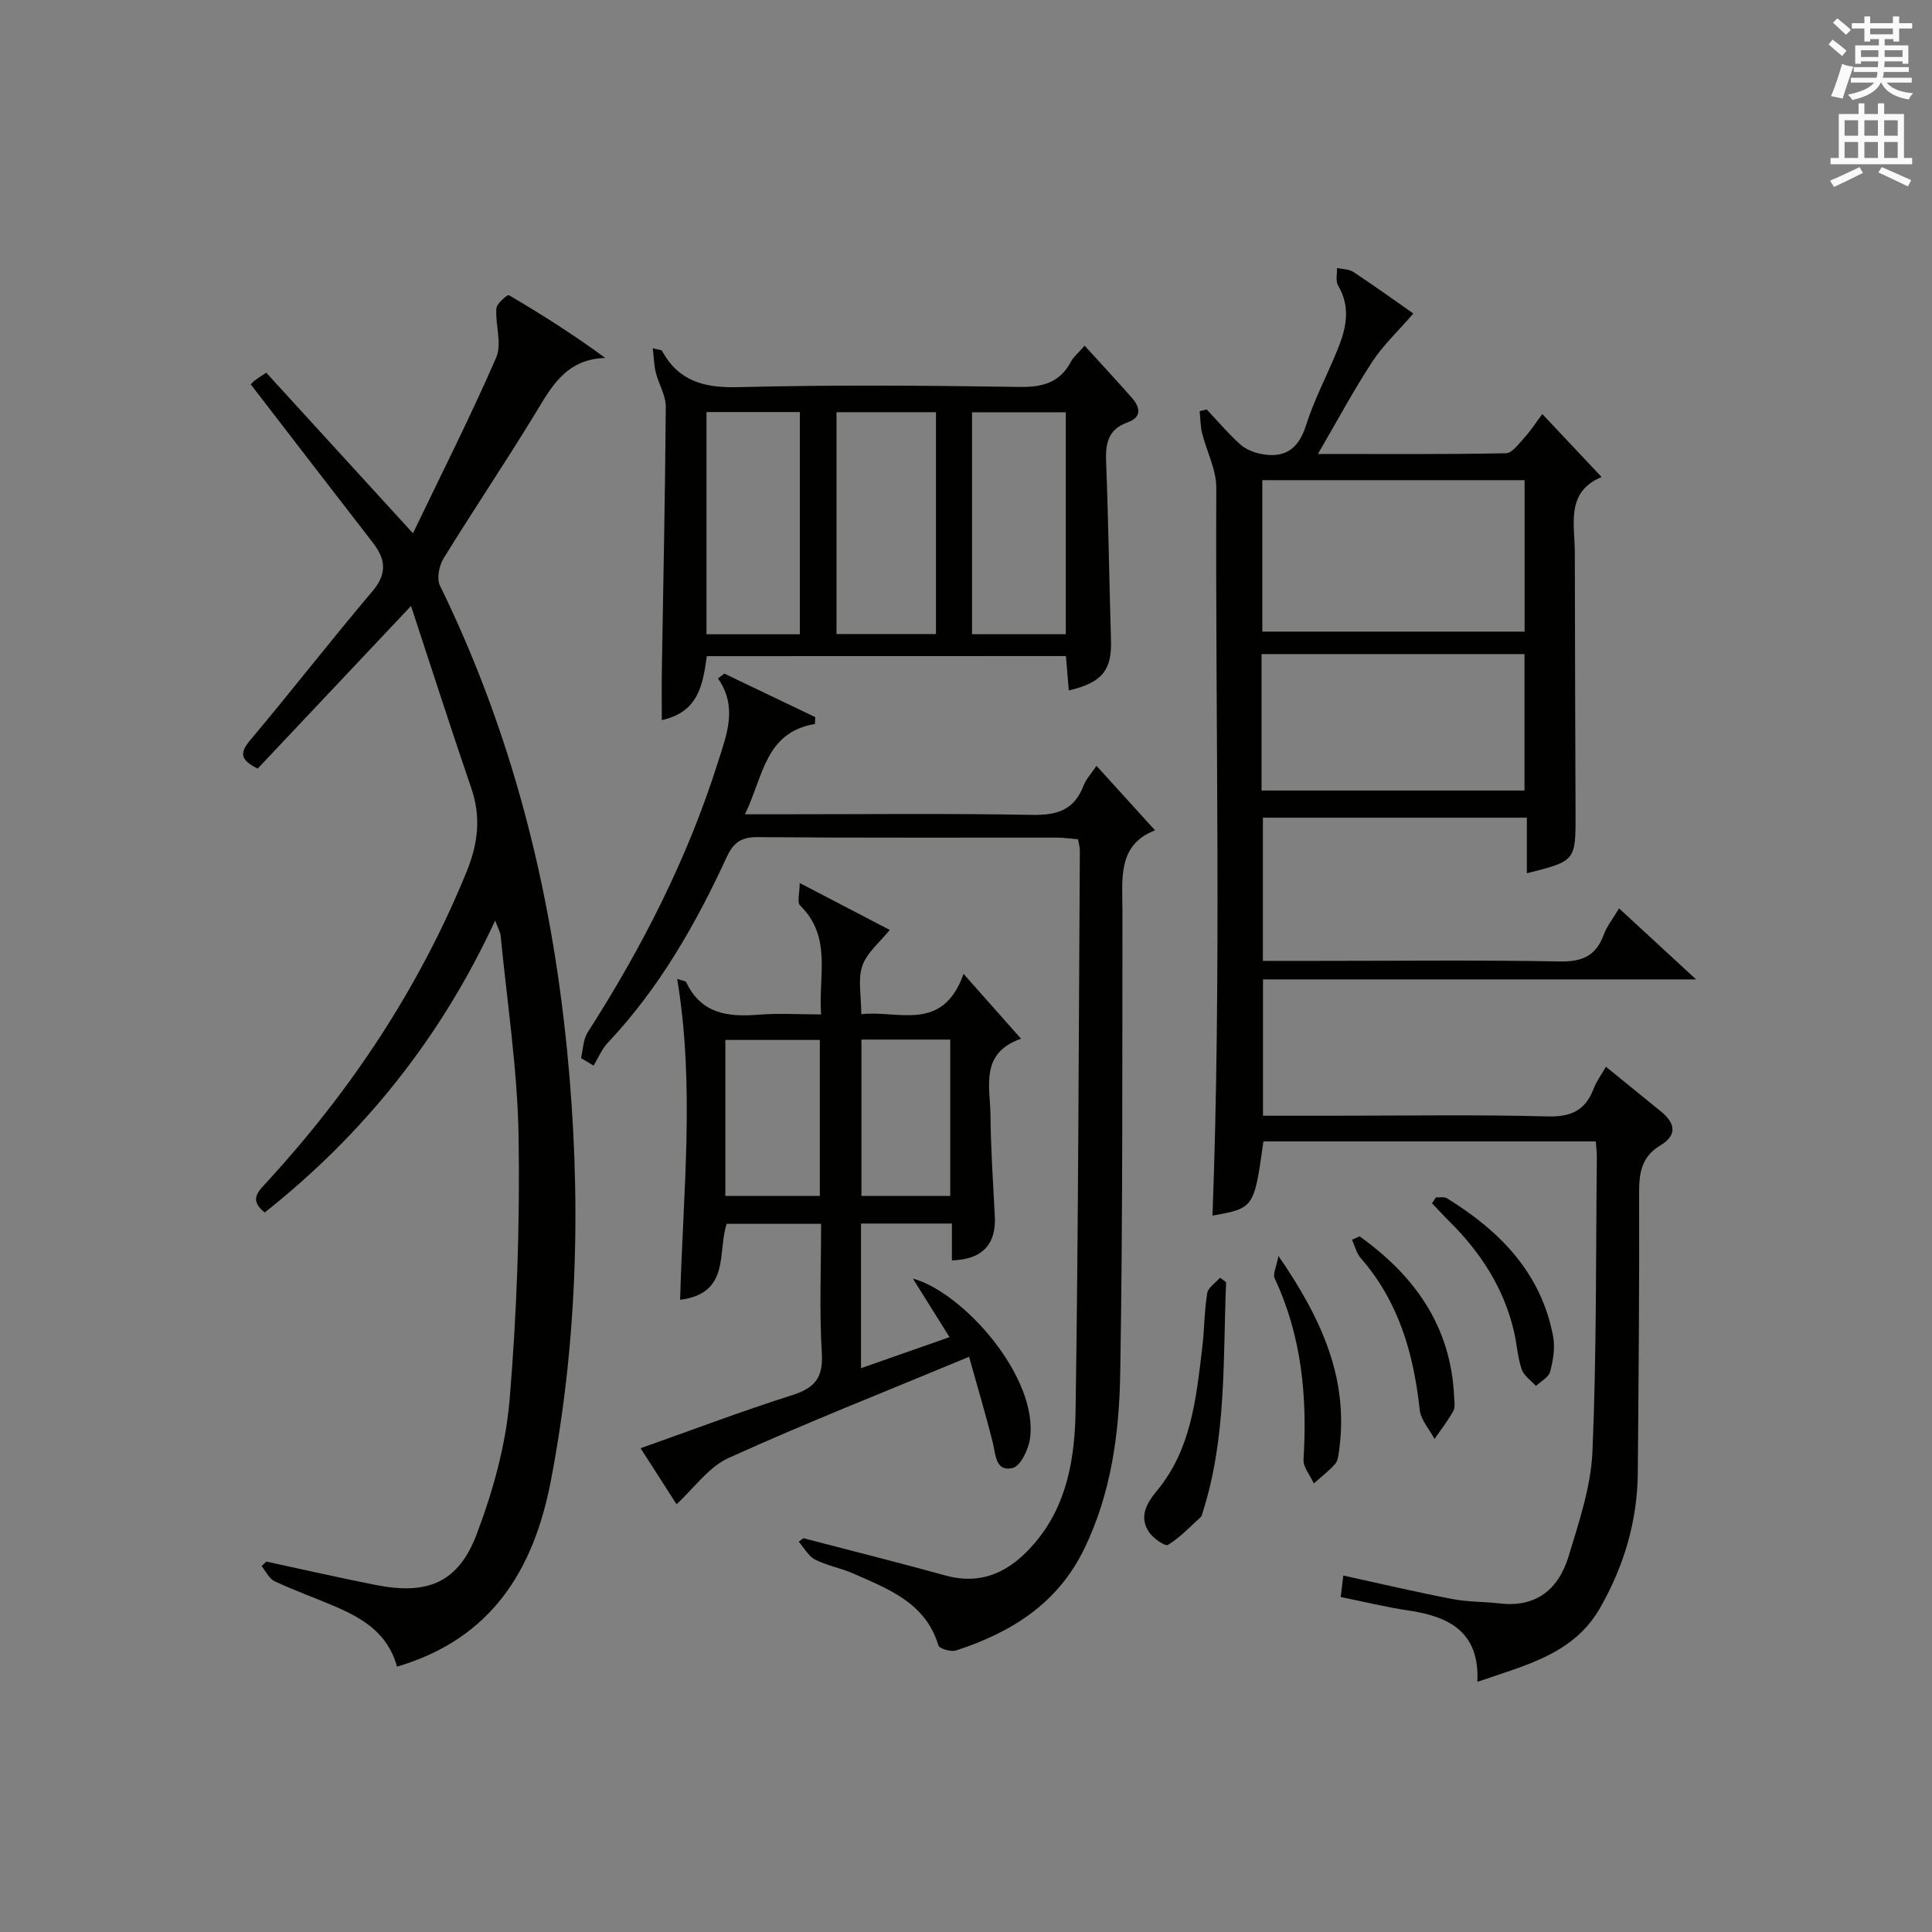
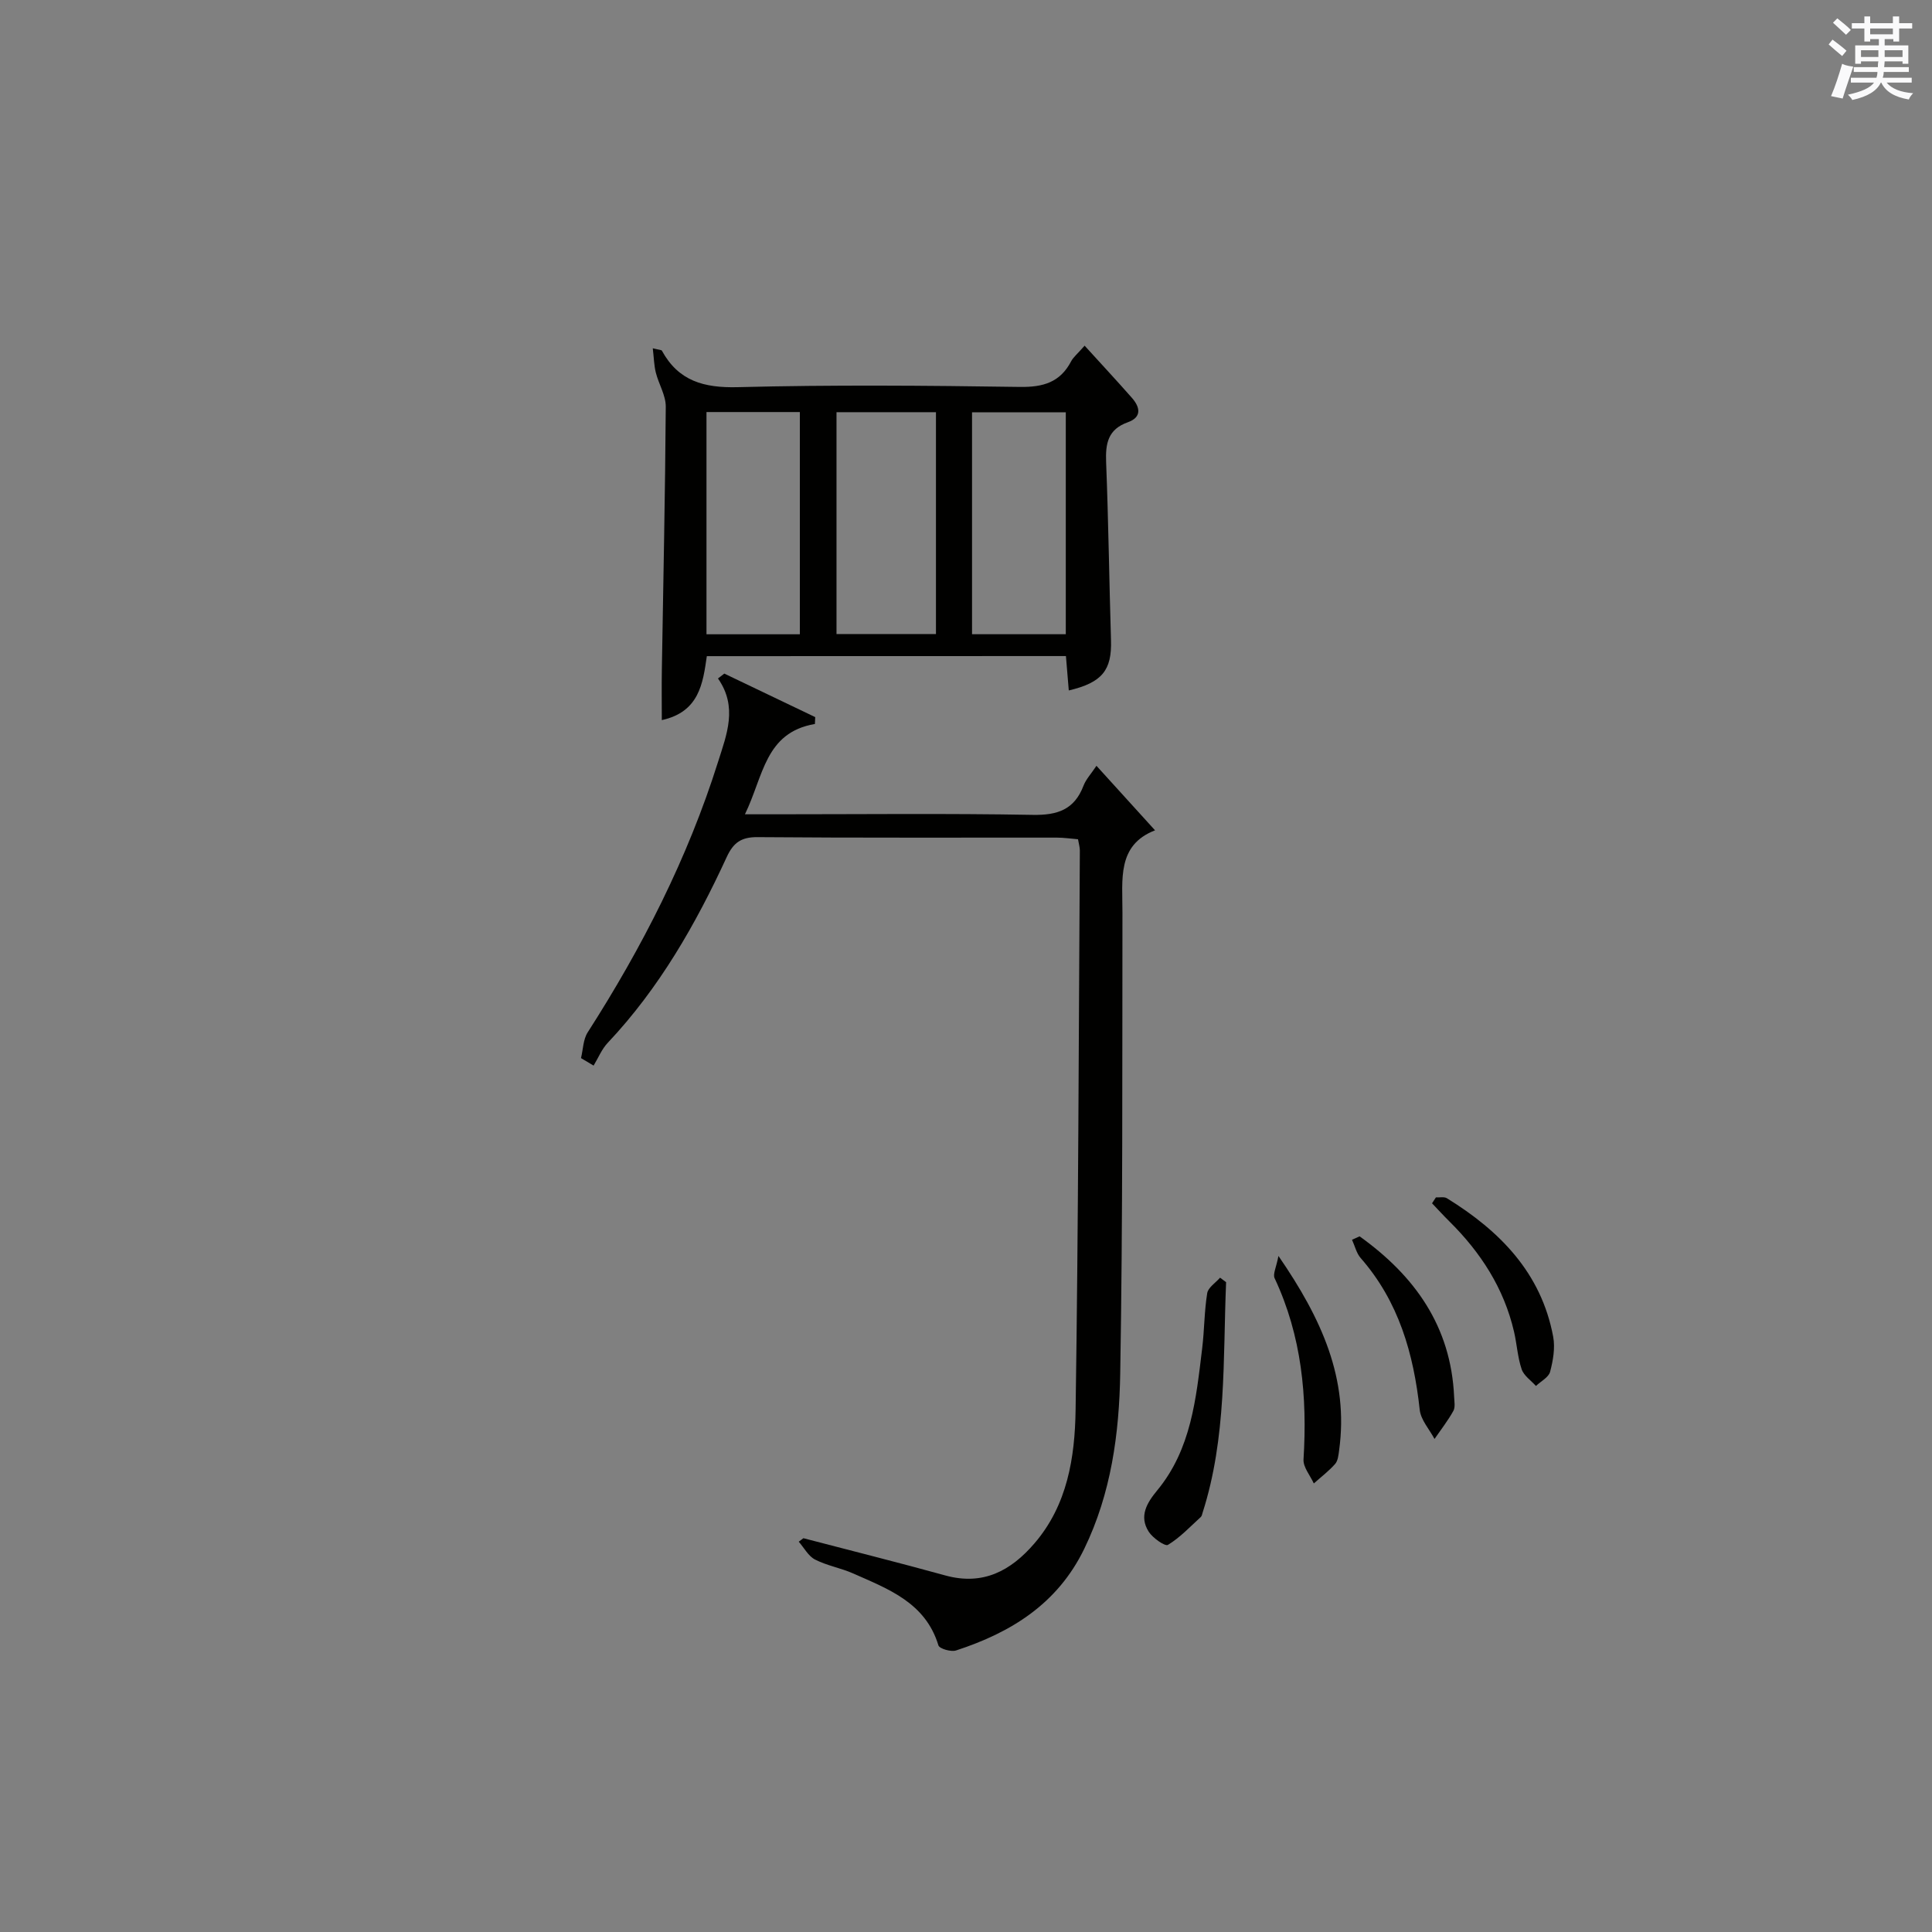
<svg xmlns="http://www.w3.org/2000/svg" version="1.1" id="漢-ZDIC-典" x="0px" y="0px" viewBox="0 0 400 400" style="enable-background:new 0 0 400 400;" xml:space="preserve">
  <rect x="0" y="0" width="400" height="400" fill="#808080" stroke="none" />
  <style type="text/css">
	.st1{fill:#010100;}
	.st2{fill:#fafafb;}
</style>
  <g>
-     <path class="st1" d="M249.84,84.78c2.27,2.41,4.42,4.94,6.86,7.16c1.1,1,2.69,1.69,4.17,2c4.92,1.03,7.91-0.77,9.52-5.85   c1.69-5.35,4.37-10.39,6.5-15.61c1.8-4.41,2.85-8.83,0.14-13.38c-0.55-0.92-0.17-2.39-0.22-3.61c1.14,0.25,2.48,0.21,3.39,0.81   c4.49,2.98,8.87,6.12,12.42,8.61c-3.28,3.79-6.31,6.61-8.5,9.97c-3.88,5.94-7.24,12.22-11.26,19.11c13.45,0,26.19,0.1,38.93-0.15   c1.33-0.03,2.72-2.04,3.89-3.31c1.22-1.33,2.21-2.89,3.64-4.81c4.06,4.32,7.95,8.45,12.27,13.04c-7.49,3.13-5.54,9.75-5.54,15.68   c0.01,18,0.1,35.99,0.15,53.99c0.03,9.83,0.02,9.83-10.08,12.37c0-3.81,0-7.53,0-11.51c-18.42,0-36.34,0-54.65,0   c0,9.67,0,19.37,0,29.65c3.89,0,7.67,0,11.46,0c16.66,0,33.33-0.19,49.99,0.12c4.63,0.09,7.5-1.13,9.11-5.52   c0.66-1.79,1.93-3.36,3.18-5.47c5.28,4.87,10.11,9.33,15.94,14.7c-30.6,0-59.94,0-89.66,0c0,9.62,0,18.66,0,28.23   c4.87,0,9.66,0,14.44,0c14.83,0,29.67-0.25,44.49,0.14c4.9,0.13,7.81-1.26,9.52-5.73c0.58-1.53,1.6-2.89,2.55-4.55   c3.88,3.16,7.62,6.2,11.36,9.23c2.99,2.42,3.5,4.91-0.13,7.08c-3.81,2.28-4.37,5.6-4.36,9.72c0.07,19.33-0.11,38.65-0.27,57.98   c-0.08,10.02-2.84,19.32-7.79,28c-5.5,9.64-15.42,11.86-25.43,15.34c0.5-10.34-5.84-13.54-14.29-14.78   c-4.58-0.67-9.09-1.79-14-2.79c0.18-1.5,0.35-2.87,0.54-4.44c7.72,1.69,15.11,3.43,22.56,4.86c3.23,0.62,6.59,0.54,9.88,0.92   c7.62,0.88,12.18-3.09,14.21-9.79c2.15-7.1,4.62-14.4,4.93-21.7c0.87-20.28,0.69-40.61,0.91-60.93c0.01-0.97-0.13-1.95-0.22-3.24   c-23.1,0-45.97,0-68.81,0c-1.94,13.81-1.94,13.81-10.55,15.36c1.9-50.16,0.58-100.43,0.79-150.68c0.02-3.77-2-7.54-2.94-11.34   c-0.36-1.46-0.35-3.02-0.5-4.54C248.85,85.01,249.34,84.89,249.84,84.78z M315.65,130.77c0-10.78,0-21.15,0-31.36   c-18.36,0-36.37,0-54.3,0c0,10.66,0,20.9,0,31.36C279.52,130.77,297.42,130.77,315.65,130.77z M261.19,163.67   c18.48,0,36.49,0,54.44,0c0-9.7,0-19.07,0-28.25c-18.38,0-36.38,0-54.44,0C261.19,144.97,261.19,154.09,261.19,163.67z" />
-     <path class="st1" d="M82.19,345.06c-1.87-6.93-7.13-10.03-12.93-12.51c-4.12-1.76-8.36-3.27-12.42-5.18c-1.14-0.53-1.8-2.06-2.68-3.13   c0.33-0.31,0.65-0.62,0.98-0.93c7.58,1.63,15.14,3.36,22.75,4.86c10.62,2.09,17-0.49,20.8-10.52c3.37-8.9,6.03-18.44,6.82-27.88   c1.51-18.04,2.14-36.22,1.86-54.32c-0.21-13.91-2.37-27.78-3.71-41.67c-0.08-0.79-0.53-1.54-1.14-3.2   C91.22,215,75.24,234.84,54.81,251.03c-3.33-2.62-1.33-4.37,0.42-6.27c17.48-19.04,31.57-40.24,41.37-64.27   c2.38-5.84,3.03-11.31,0.98-17.3c-4.23-12.34-8.21-24.76-12.48-37.73c-11.19,11.87-21.52,22.82-31.75,33.67   c-3.55-1.77-3.82-3.18-1.57-5.86c8.57-10.18,16.73-20.71,25.33-30.86c3.07-3.63,2.76-6.6,0.11-10.02   c-8.33-10.74-16.61-21.53-25.28-32.78c-0.4,0.46,0.04-0.17,0.61-0.67c0.6-0.53,1.32-0.93,2.57-1.78   c9.89,10.82,19.74,21.6,30.38,33.25c5.84-12.17,11.9-24.13,17.24-36.4c1.23-2.84-0.22-6.76,0.03-10.15   c0.08-1.03,2.3-2.91,2.57-2.76c6.76,3.97,13.39,8.17,19.97,13.01c-8.19,0.26-11.15,6.01-14.56,11.61   c-6.14,10.08-12.75,19.87-18.93,29.92c-0.92,1.5-1.44,4.17-0.73,5.61c14.85,30.36,22.98,62.51,26.3,96.04   c2.97,29.98,2.33,59.79-3.36,89.39C110.49,324.99,101.81,339.29,82.19,345.06z" />
-     <path class="st1" d="M197.08,260.95c0-2.44,0-4.88,0-7.63c-6.44,0-12.5,0-18.82,0c0,9.89,0,19.64,0,29.95c6.14-2.15,12.02-4.22,18.33-6.43   c-2.55-4.08-4.85-7.75-7.59-12.13c10.46,2.87,26,20.43,24.25,33.11c-0.31,2.26-1.97,5.74-3.6,6.12c-3.58,0.83-3.49-2.82-4.13-5.38   c-1.43-5.68-3.11-11.29-4.88-17.65c-17.49,7.27-33.84,13.71-49.82,20.96c-4.15,1.88-7.16,6.28-10.75,9.57   c-2.15-3.35-4.62-7.21-7.44-11.6c10.74-3.8,20.95-7.68,31.33-10.97c4.67-1.48,6.5-3.56,6.19-8.69c-0.53-8.78-0.15-17.62-0.15-26.8   c-6.63,0-13.02,0-19.54,0c-1.98,5.72,0.88,14.4-9.65,15.73c0.6-22.19,3.1-44.14-0.61-66.44c0.87,0.32,1.72,0.37,1.9,0.74   c3.11,6.53,8.67,7.18,14.99,6.67c4.1-0.33,8.25-0.06,12.91-0.06c-0.6-7.98,2.32-16.02-4.34-22.54c-0.68-0.66-0.09-2.61-0.09-4.66   c7.25,3.78,13.41,6.99,18.64,9.71c-2.06,2.57-4.74,4.71-5.68,7.45c-0.96,2.81-0.21,6.2-0.21,10c7.62-0.89,16.84,3.91,21.17-8.35   c4.15,4.68,7.71,8.7,11.9,13.42c-8.6,3.04-6.37,9.93-6.32,15.92c0.06,6.97,0.55,13.94,0.9,20.91   C206.25,257.66,203.35,260.78,197.08,260.95z M150.18,247.6c6.9,0,13.28,0,19.56,0c0-10.98,0-21.57,0-32.29   c-6.64,0-13.01,0-19.56,0C150.18,226.2,150.18,236.78,150.18,247.6z M178.35,215.23c0,11.1,0,21.8,0,32.37c6.4,0,12.45,0,18.39,0   c0-10.99,0-21.57,0-32.37C190.56,215.23,184.63,215.23,178.35,215.23z" />
    <path class="st1" d="M149.96,139.46c6.27,3,12.55,6.01,18.82,9.01c-0.02,0.47-0.04,0.95-0.06,1.42c-10.37,1.77-10.63,10.8-14.49,18.7   c2.65,0,4.39,0,6.13,0c17.83,0,35.66-0.2,53.48,0.12c5.13,0.09,8.6-1.09,10.49-6.04c0.51-1.34,1.59-2.47,2.68-4.12   c4.03,4.44,7.84,8.64,12.13,13.36c-7.92,3.06-6.73,10.19-6.75,17.01c-0.05,31.82,0.08,63.64-0.46,95.46   c-0.21,12.42-1.86,24.78-7.46,36.31c-5.53,11.38-15.13,17.3-26.53,21.02c-1.04,0.34-3.44-0.36-3.65-1.05   c-2.68-8.84-10.34-11.65-17.62-14.88c-2.56-1.14-5.44-1.62-7.92-2.89c-1.39-0.71-2.27-2.43-3.38-3.7c0.32-0.24,0.64-0.48,0.97-0.72   c9.78,2.56,19.6,5.01,29.34,7.7c7.83,2.17,13.6-0.94,18.49-6.63c6.83-7.94,8.37-17.79,8.52-27.57   c0.58-38.63,0.64-77.27,0.88-115.91c0-0.64-0.2-1.28-0.38-2.3c-1.49-0.12-2.92-0.34-4.36-0.34c-20.66-0.02-41.32,0.07-61.98-0.1   c-3.38-0.03-5,1.13-6.38,4.1c-6.43,13.95-14,27.2-24.64,38.48c-1.25,1.32-1.97,3.14-2.93,4.72c-0.87-0.52-1.74-1.04-2.61-1.55   c0.44-1.8,0.44-3.87,1.39-5.34c11.26-17.56,20.68-36,26.97-55.95c1.8-5.7,4.14-11.39,0-17.31   C149.07,140.13,149.52,139.8,149.96,139.46z" />
    <path class="st1" d="M146.34,135.85c-0.81,5.65-1.58,11.55-9.32,13.24c0-3.67-0.05-7.07,0.01-10.48c0.29-18.13,0.69-36.26,0.81-54.4   c0.02-2.35-1.46-4.68-2.06-7.07c-0.37-1.5-0.4-3.08-0.63-5.03c1.36,0.34,1.8,0.32,1.89,0.5c3.43,6.27,8.67,7.72,15.66,7.55   c19.47-0.5,38.97-0.34,58.45-0.05c4.83,0.07,8.34-0.95,10.62-5.31c0.44-0.84,1.26-1.49,2.79-3.23c3.38,3.72,6.63,7.21,9.78,10.79   c1.72,1.95,2.11,4.02-0.85,5.07c-4.1,1.46-4.63,4.39-4.48,8.23c0.48,12.29,0.64,24.6,1.01,36.9c0.19,6.17-1.8,8.76-8.74,10.39   c-0.19-2.26-0.37-4.47-0.59-7.12C195.97,135.85,171.27,135.85,146.34,135.85z M193.78,85.34c-7.08,0-13.79,0-20.59,0   c0,15.43,0,30.52,0,45.93c6.91,0,13.64,0,20.59,0C193.78,115.91,193.78,100.83,193.78,85.34z M146.27,131.32   c6.73,0,12.97,0,19.33,0c0-15.57,0-30.87,0-46.01c-6.65,0-12.89,0-19.33,0C146.27,100.69,146.27,115.75,146.27,131.32z    M220.66,131.31c0-15.65,0-30.75,0-45.95c-6.66,0-13.04,0-19.41,0c0,15.47,0,30.57,0,45.95   C207.76,131.31,214.02,131.31,220.66,131.31z" />
    <path class="st1" d="M253.85,265.46c-0.66,16,0.13,32.13-4.86,47.71c-0.1,0.31-0.16,0.71-0.38,0.91c-2.21,2.01-4.29,4.25-6.8,5.77   c-0.6,0.36-3.15-1.42-3.99-2.74c-2.02-3.18-0.4-5.92,1.75-8.52c7.07-8.54,8.07-19.05,9.33-29.45c0.46-3.79,0.43-7.64,1.04-11.4   c0.19-1.18,1.74-2.15,2.66-3.21C253.01,264.84,253.43,265.15,253.85,265.46z" />
    <path class="st1" d="M264.69,260.03c8.98,13.04,14.59,25.47,12.56,40.24c-0.13,0.98-0.24,2.16-0.83,2.83c-1.31,1.48-2.92,2.7-4.41,4.03   c-0.75-1.66-2.23-3.37-2.13-4.98c0.8-12.97-0.37-25.55-5.98-37.5C263.49,263.81,264.23,262.43,264.69,260.03z" />
    <path class="st1" d="M281.49,255.97c11.38,8.15,18.92,18.6,19.57,33.2c0.04,0.99,0.27,2.18-0.16,2.95c-1.13,2.03-2.58,3.88-3.9,5.8   c-1.06-2-2.83-3.93-3.06-6.02c-1.26-11.62-4.33-22.42-12.23-31.44c-0.88-1.01-1.2-2.51-1.79-3.78   C280.45,256.45,280.97,256.21,281.49,255.97z" />
    <path class="st1" d="M297.29,247.91c0.76,0.04,1.69-0.18,2.27,0.17c10.96,6.76,19.54,15.45,22.01,28.67c0.43,2.32-0.02,4.94-0.64,7.27   c-0.31,1.15-1.91,1.96-2.93,2.93c-1.02-1.14-2.51-2.13-2.96-3.47c-0.84-2.49-0.98-5.2-1.58-7.78c-2.09-9-6.91-16.42-13.41-22.85   c-1.22-1.21-2.38-2.48-3.56-3.72C296.76,248.73,297.02,248.32,297.29,247.91z" />
    <path class="st2" d="M378.6,9.2l0.8-1c0.9,0.7,1.9,1.4,2.9,2.3l-0.9,1.1C380.3,10.7,379.4,9.9,378.6,9.2z M379.1,19.9   c0.9-2.1,1.6-4.3,2.3-6.7c0.4,0.2,0.8,0.4,2.3,0.6c-0.7,2.1-1.5,4.3-2.2,6.6L379.1,19.9z M379.5,4.7l0.9-0.9c1,0.8,2,1.6,2.8,2.4   l-1,1C381.2,6.3,380.3,5.4,379.5,4.7z M392,3.4h1.2v1.4h2.7v1.1h-2.7v2.7H392V8.1h-1.8v1.3h4.9v3.8h-1.2v-0.5h-3.7   c0,0.4-0.1,0.9-0.1,1.2h5.1v1H390c0,0.5-0.1,0.9-0.2,1.2h6v1h-5.2c1.1,1.3,2.9,2,5.5,2.2c-0.4,0.4-0.7,0.8-0.9,1.3   c-2.9-0.5-4.8-1.6-5.7-3.5h-0.1c-0.8,1.7-2.7,2.9-5.9,3.6c-0.2-0.4-0.6-0.8-0.9-1.1c2.8-0.6,4.6-1.4,5.4-2.5h-4.8v-1h5.3   c0.1-0.3,0.2-0.7,0.2-1.2h-4.9v-1h5c0-0.4,0-0.8,0.1-1.2h-3.6v0.5h-1.2V9.4h4.9V8.1h-1.8v0.5H386V5.9h-2.6V4.8h2.6V3.4h1.2v1.4h4.7   V3.4z M385.3,11.8h3.6c0-0.4,0-0.9,0-1.4h-3.6V11.8z M387.2,7.1h4.7V5.9h-4.7V7.1z M393.9,10.4h-3.7c0,0.5,0,1,0,1.4h3.7V10.4z" />
-     <path class="st2" d="M384.7,21.4h1.3v2.2h2.8v-2.2h1.3v2.2h4.1v9.1h1.7V34h-16.9v-1.3h1.7v-9.1h4.1V21.4z M385,34.6l0.7,1.2   c-1.8,0.9-3.8,1.9-6,2.9c-0.2-0.4-0.5-0.8-0.8-1.3C381.3,36.4,383.3,35.4,385,34.6z M381.9,28.1h2.8v-3.2h-2.8V28.1z M381.9,32.7   h2.8v-3.3h-2.8V32.7z M386,28.1h2.8v-3.2H386V28.1z M386,32.7h2.8v-3.3H386V32.7z M389.6,34.6c2.1,0.9,4.1,1.8,6.1,2.7l-0.7,1.3   c-2.2-1.1-4.2-2-6.1-2.9L389.6,34.6z M392.9,24.9h-2.8v3.2h2.8V24.9z M390.1,32.7h2.8v-3.3h-2.8V32.7z" />
  </g>
</svg>